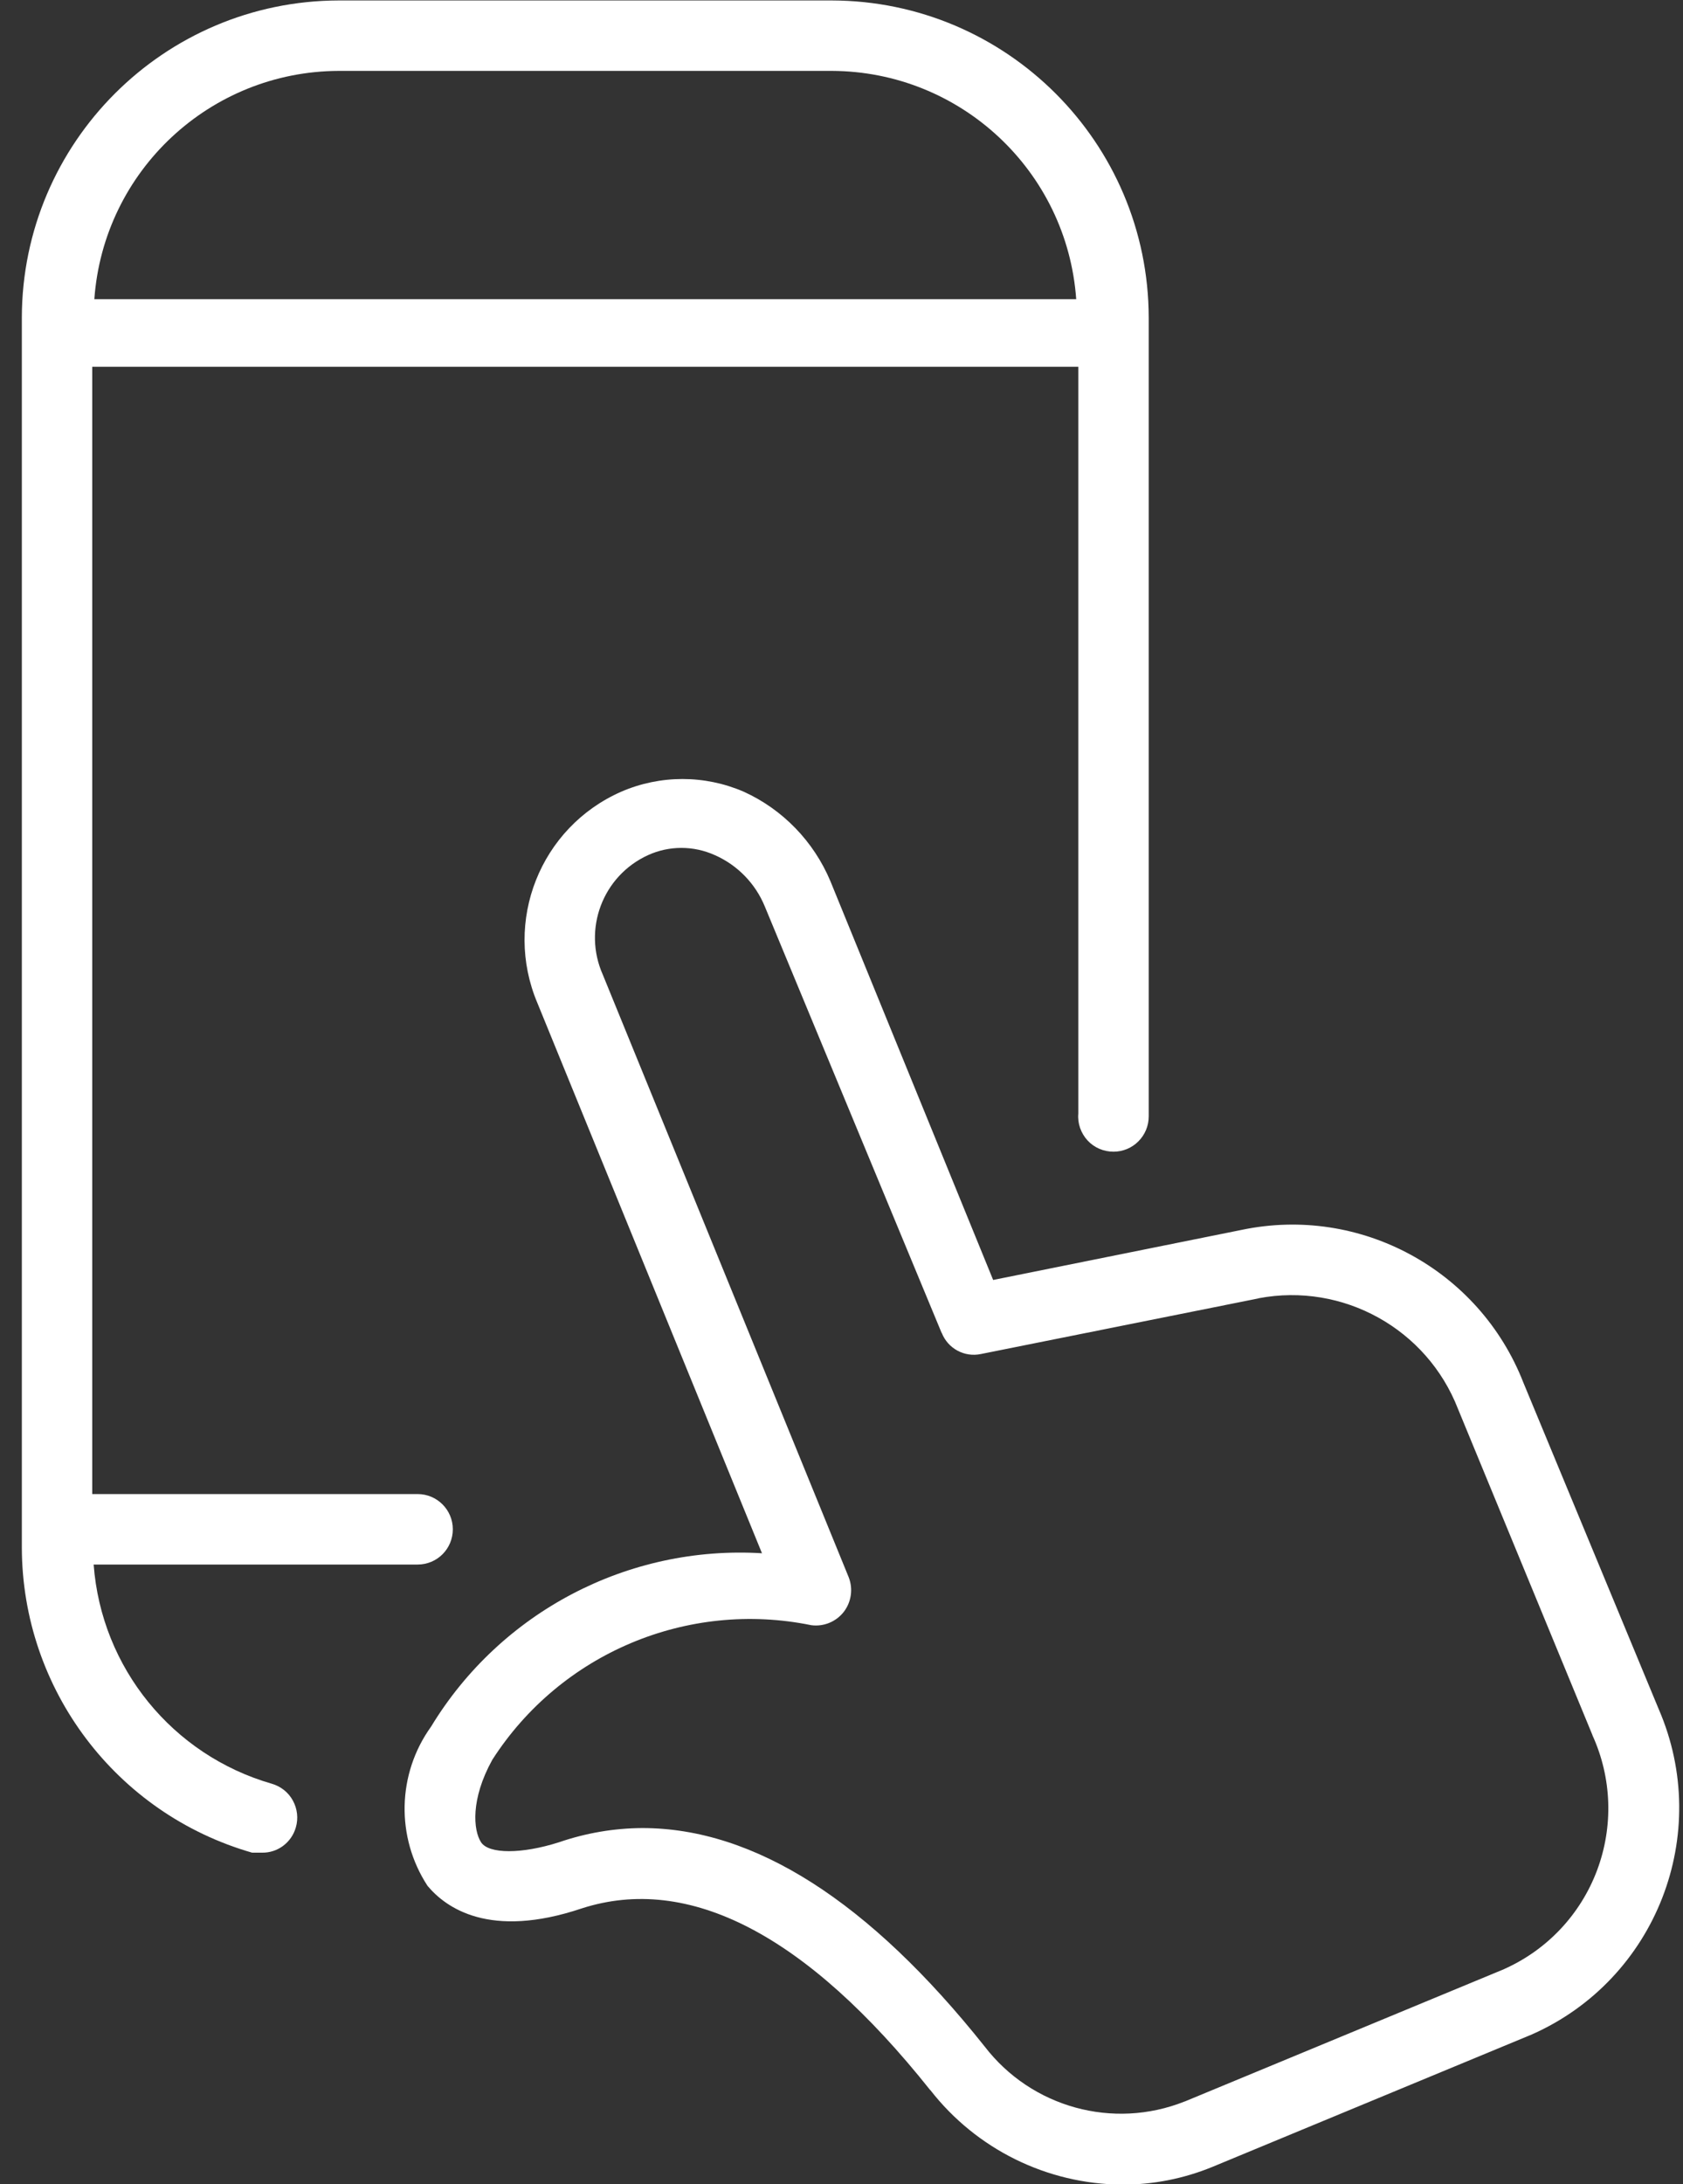
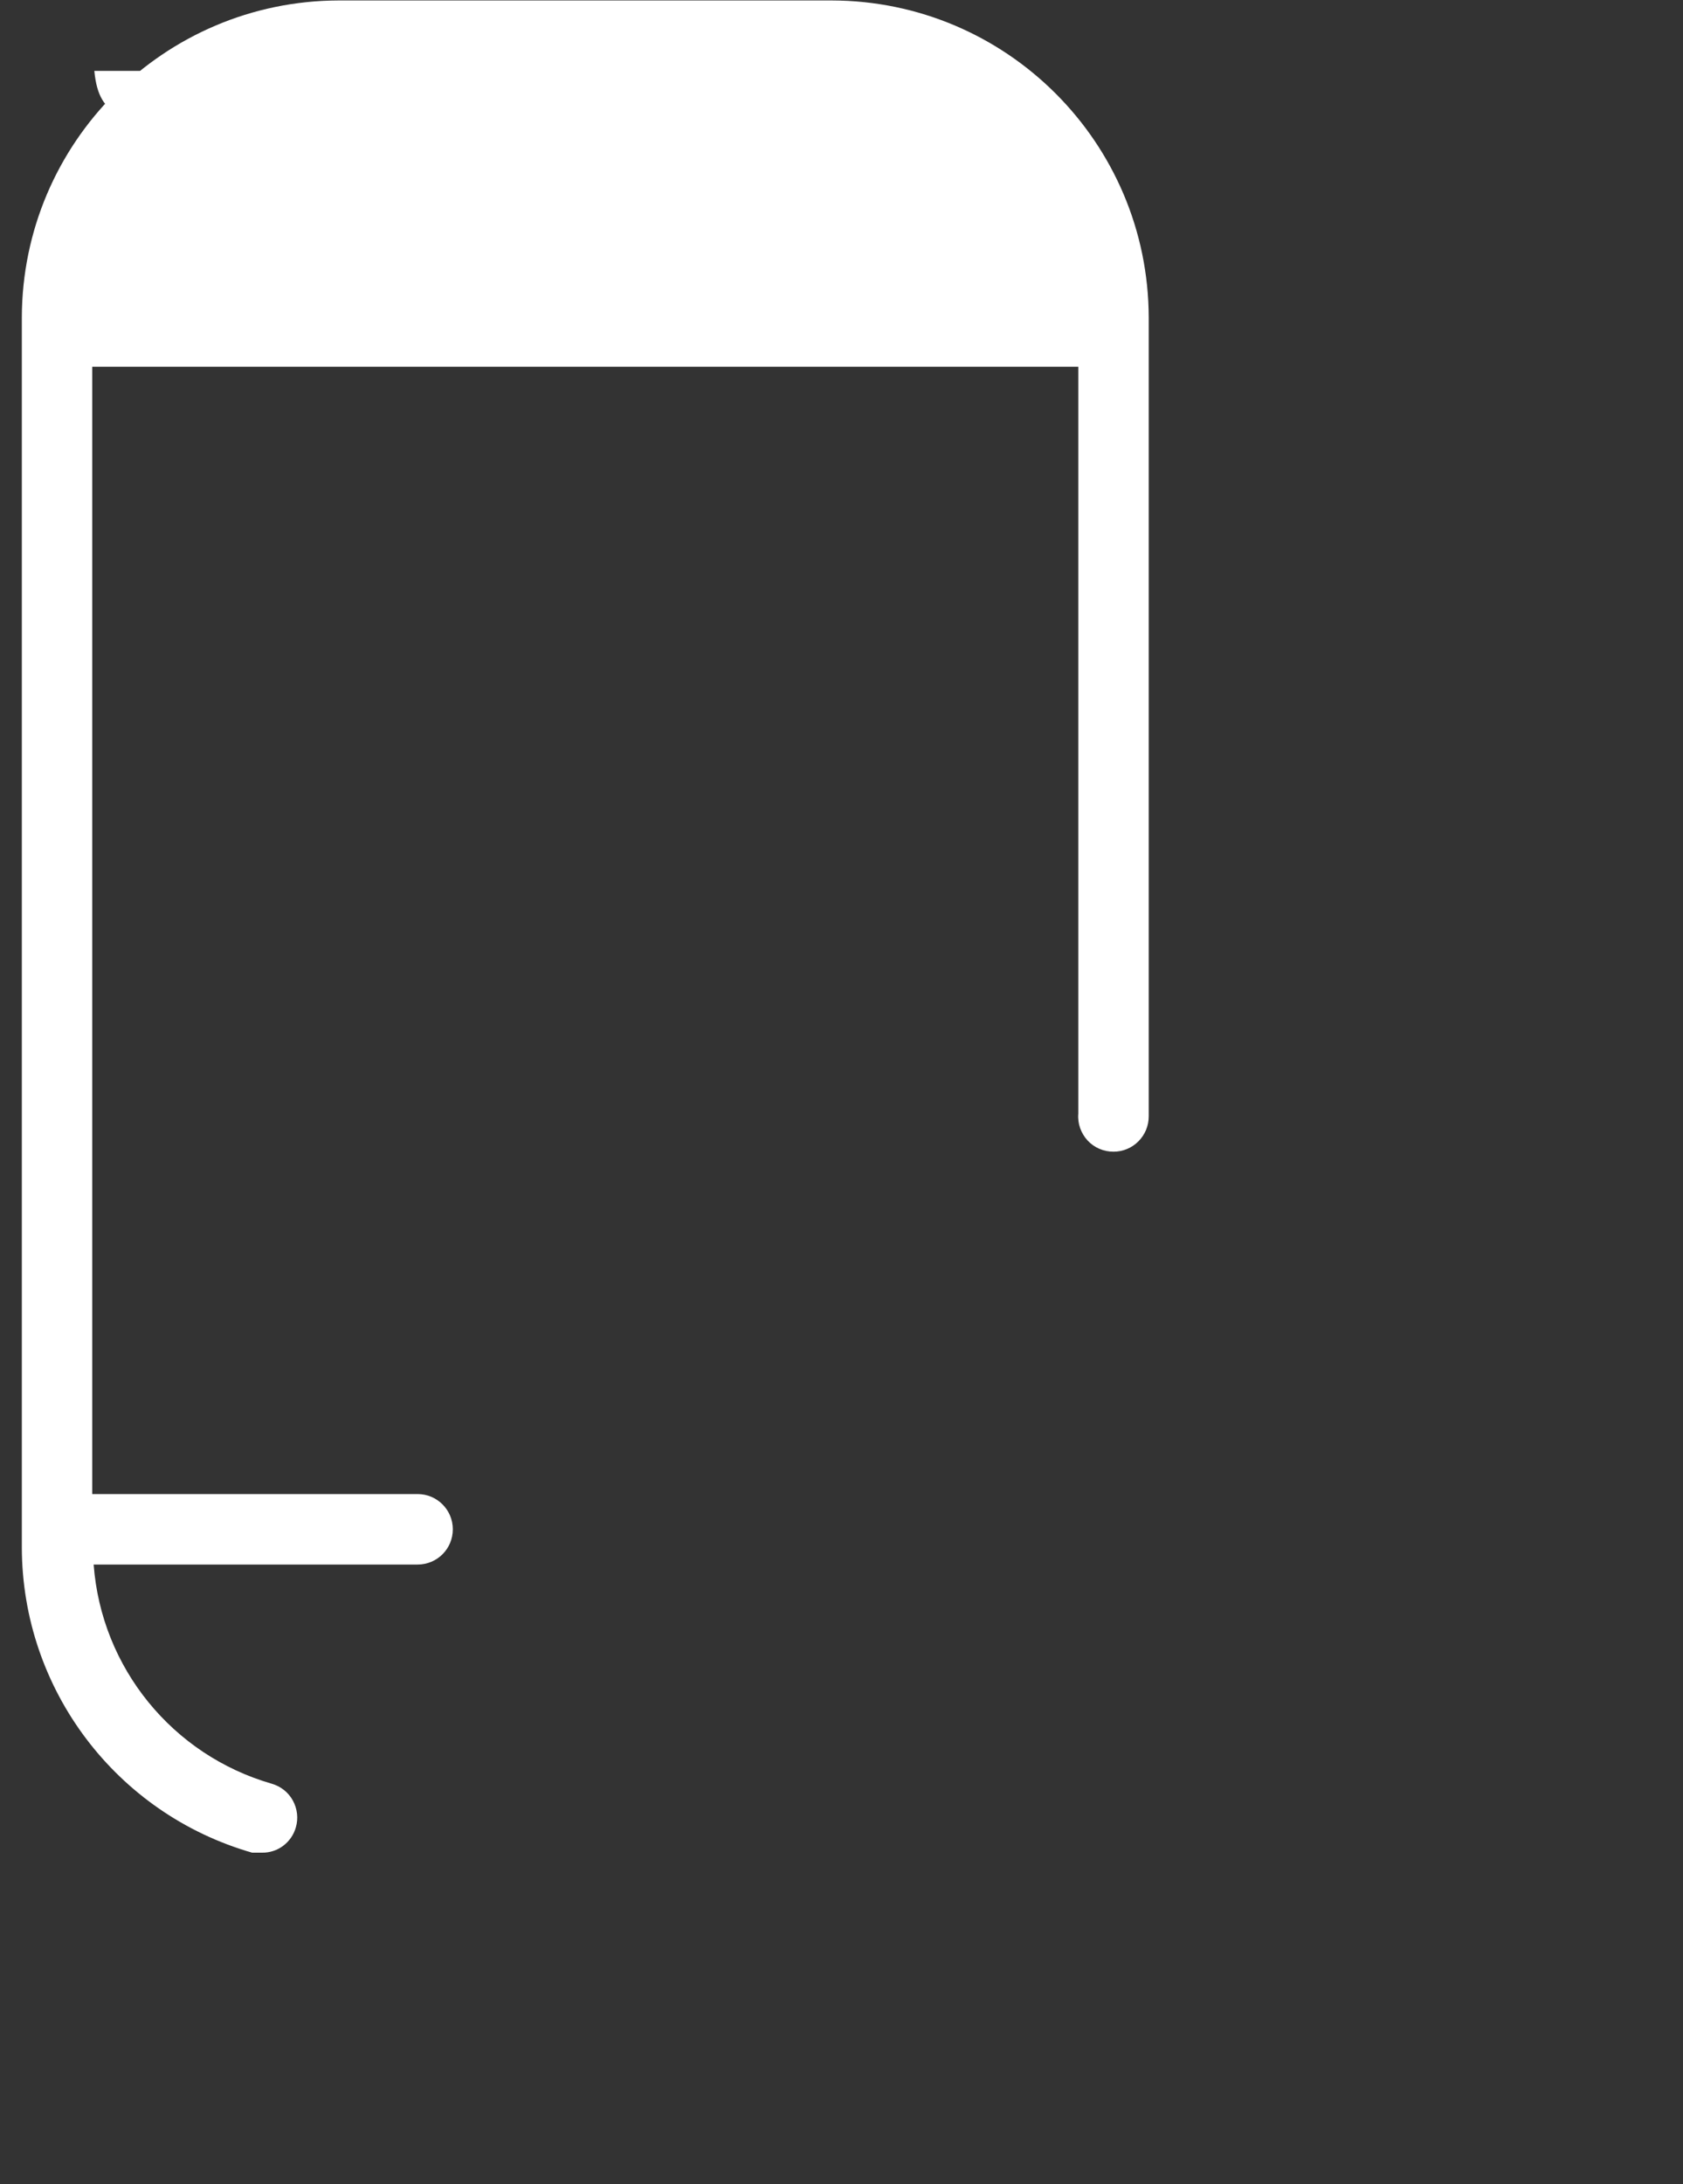
<svg xmlns="http://www.w3.org/2000/svg" width="37" height="48" viewBox="0 0 37 48" fill="none">
  <rect x="0" y="0" width="37" height="48" fill="#333333" stroke="none" />
-   <path d="M24.48 25.31C24.685 25.31 24.882 25.229 25.027 25.083C25.172 24.938 25.254 24.742 25.254 24.536V6.977C25.245 3.134 22.13 0.019 18.286 0.01H7.448C3.604 0.019 0.489 3.134 0.48 6.977V34.014C0.489 37.126 2.552 39.856 5.542 40.715H5.76C6.105 40.721 6.41 40.491 6.504 40.159C6.562 39.962 6.537 39.75 6.438 39.569C6.341 39.391 6.175 39.258 5.975 39.2C3.791 38.571 2.228 36.651 2.059 34.383H9.181C9.61 34.383 9.955 34.038 9.955 33.608C9.955 33.182 9.61 32.834 9.181 32.834H2.028V8.06H23.706V24.475C23.687 24.69 23.763 24.902 23.908 25.062C24.056 25.222 24.262 25.31 24.48 25.31ZM7.448 1.558H18.286C21.114 1.567 23.458 3.754 23.66 6.575H2.074C2.276 3.754 4.62 1.567 7.448 1.558Z" fill="white" />
-   <path d="M36.465 37.558L33.492 30.388C32.524 27.905 29.905 26.483 27.299 27.028L21.834 28.129L18.256 19.365C17.89 18.494 17.21 17.789 16.351 17.399C15.492 17.027 14.515 17.027 13.657 17.399C11.875 18.182 11.056 20.251 11.815 22.044L16.753 34.138V34.135C13.808 33.956 11.008 35.423 9.477 37.945C8.73 38.983 8.7 40.374 9.399 41.444C9.801 41.925 10.762 42.621 12.789 41.94C15.142 41.181 17.727 42.512 20.452 45.935H20.455C21.468 47.233 23.02 47.998 24.665 48.01C25.345 48.013 26.019 47.88 26.648 47.623L33.677 44.71C36.413 43.498 37.656 40.304 36.465 37.558ZM33.075 43.271L26.047 46.183H26.044C24.474 46.809 22.678 46.316 21.646 44.973C19.106 41.783 16.584 40.174 14.122 40.174C13.499 40.177 12.882 40.283 12.293 40.485C11.473 40.748 10.744 40.748 10.575 40.485C10.405 40.222 10.342 39.542 10.823 38.674C12.326 36.333 15.114 35.16 17.836 35.716C18.108 35.752 18.38 35.641 18.55 35.423C18.716 35.208 18.758 34.918 18.659 34.664L13.254 21.424C12.807 20.423 13.248 19.249 14.246 18.793C14.712 18.581 15.247 18.581 15.716 18.793C16.215 19.013 16.608 19.419 16.814 19.921L20.7 29.29H20.703C20.839 29.638 21.205 29.834 21.568 29.756L27.667 28.534L27.671 28.531C29.524 28.18 31.369 29.202 32.053 30.962L35.01 38.133L35.007 38.13C35.437 39.07 35.473 40.138 35.11 41.105C34.747 42.07 34.015 42.85 33.072 43.271L33.075 43.271Z" fill="white" />
+   <path d="M24.48 25.31C24.685 25.31 24.882 25.229 25.027 25.083C25.172 24.938 25.254 24.742 25.254 24.536V6.977C25.245 3.134 22.13 0.019 18.286 0.01H7.448C3.604 0.019 0.489 3.134 0.48 6.977V34.014C0.489 37.126 2.552 39.856 5.542 40.715H5.76C6.105 40.721 6.41 40.491 6.504 40.159C6.562 39.962 6.537 39.75 6.438 39.569C6.341 39.391 6.175 39.258 5.975 39.2C3.791 38.571 2.228 36.651 2.059 34.383H9.181C9.61 34.383 9.955 34.038 9.955 33.608C9.955 33.182 9.61 32.834 9.181 32.834H2.028V8.06H23.706V24.475C23.687 24.69 23.763 24.902 23.908 25.062C24.056 25.222 24.262 25.31 24.48 25.31ZM7.448 1.558H18.286H2.074C2.276 3.754 4.62 1.567 7.448 1.558Z" fill="white" />
</svg>